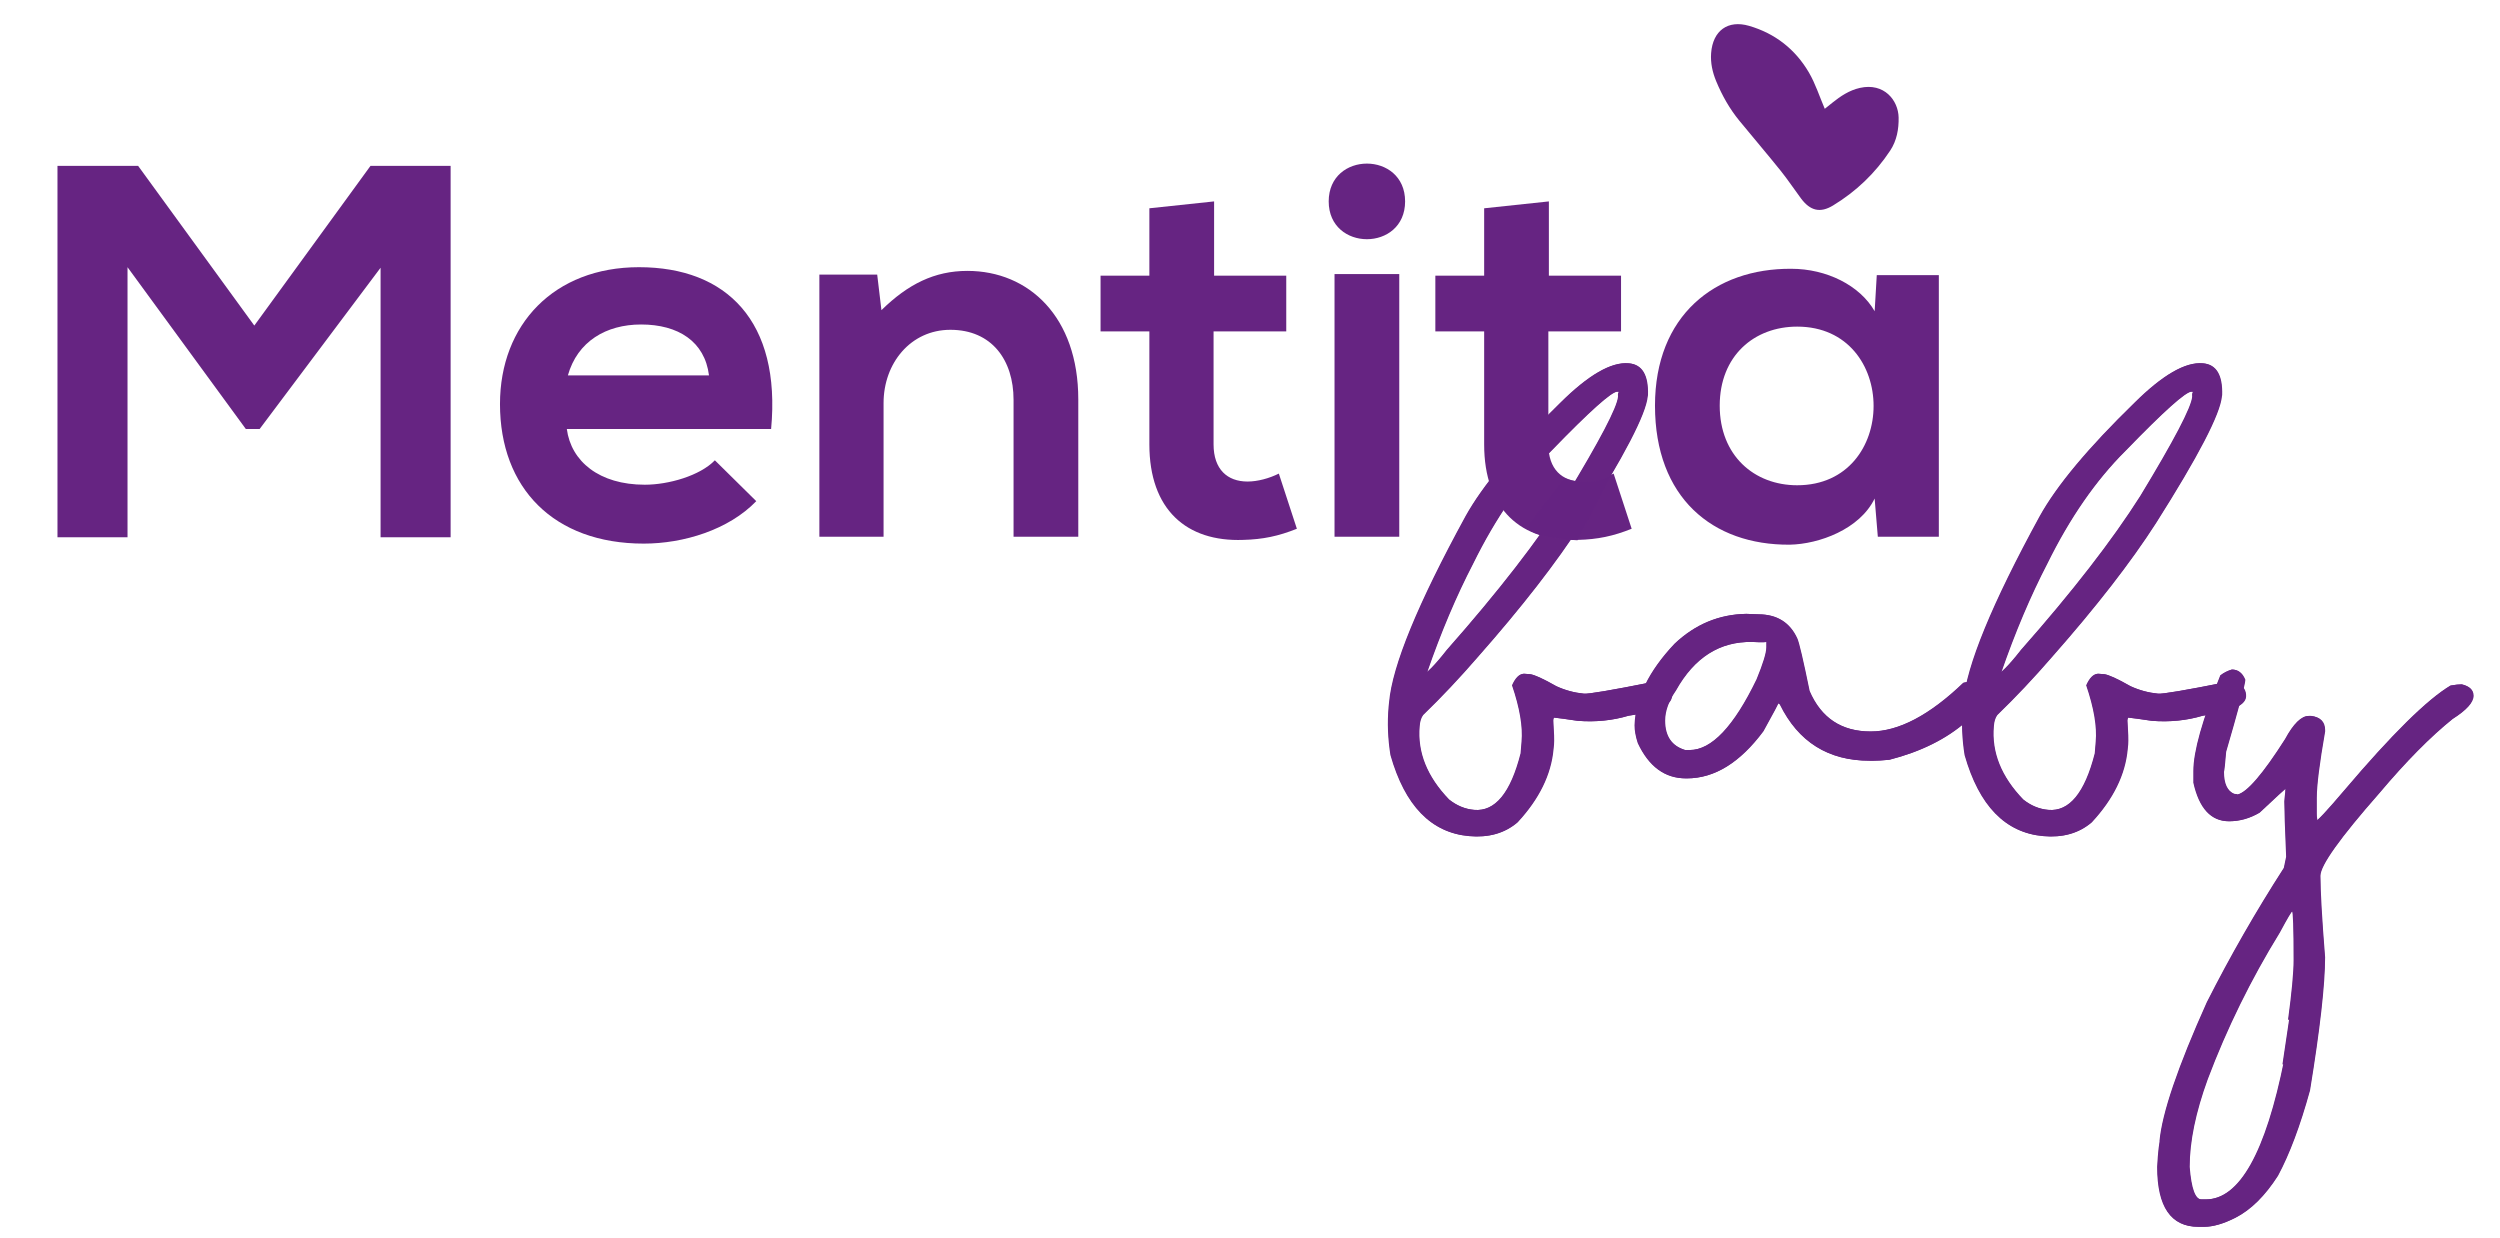
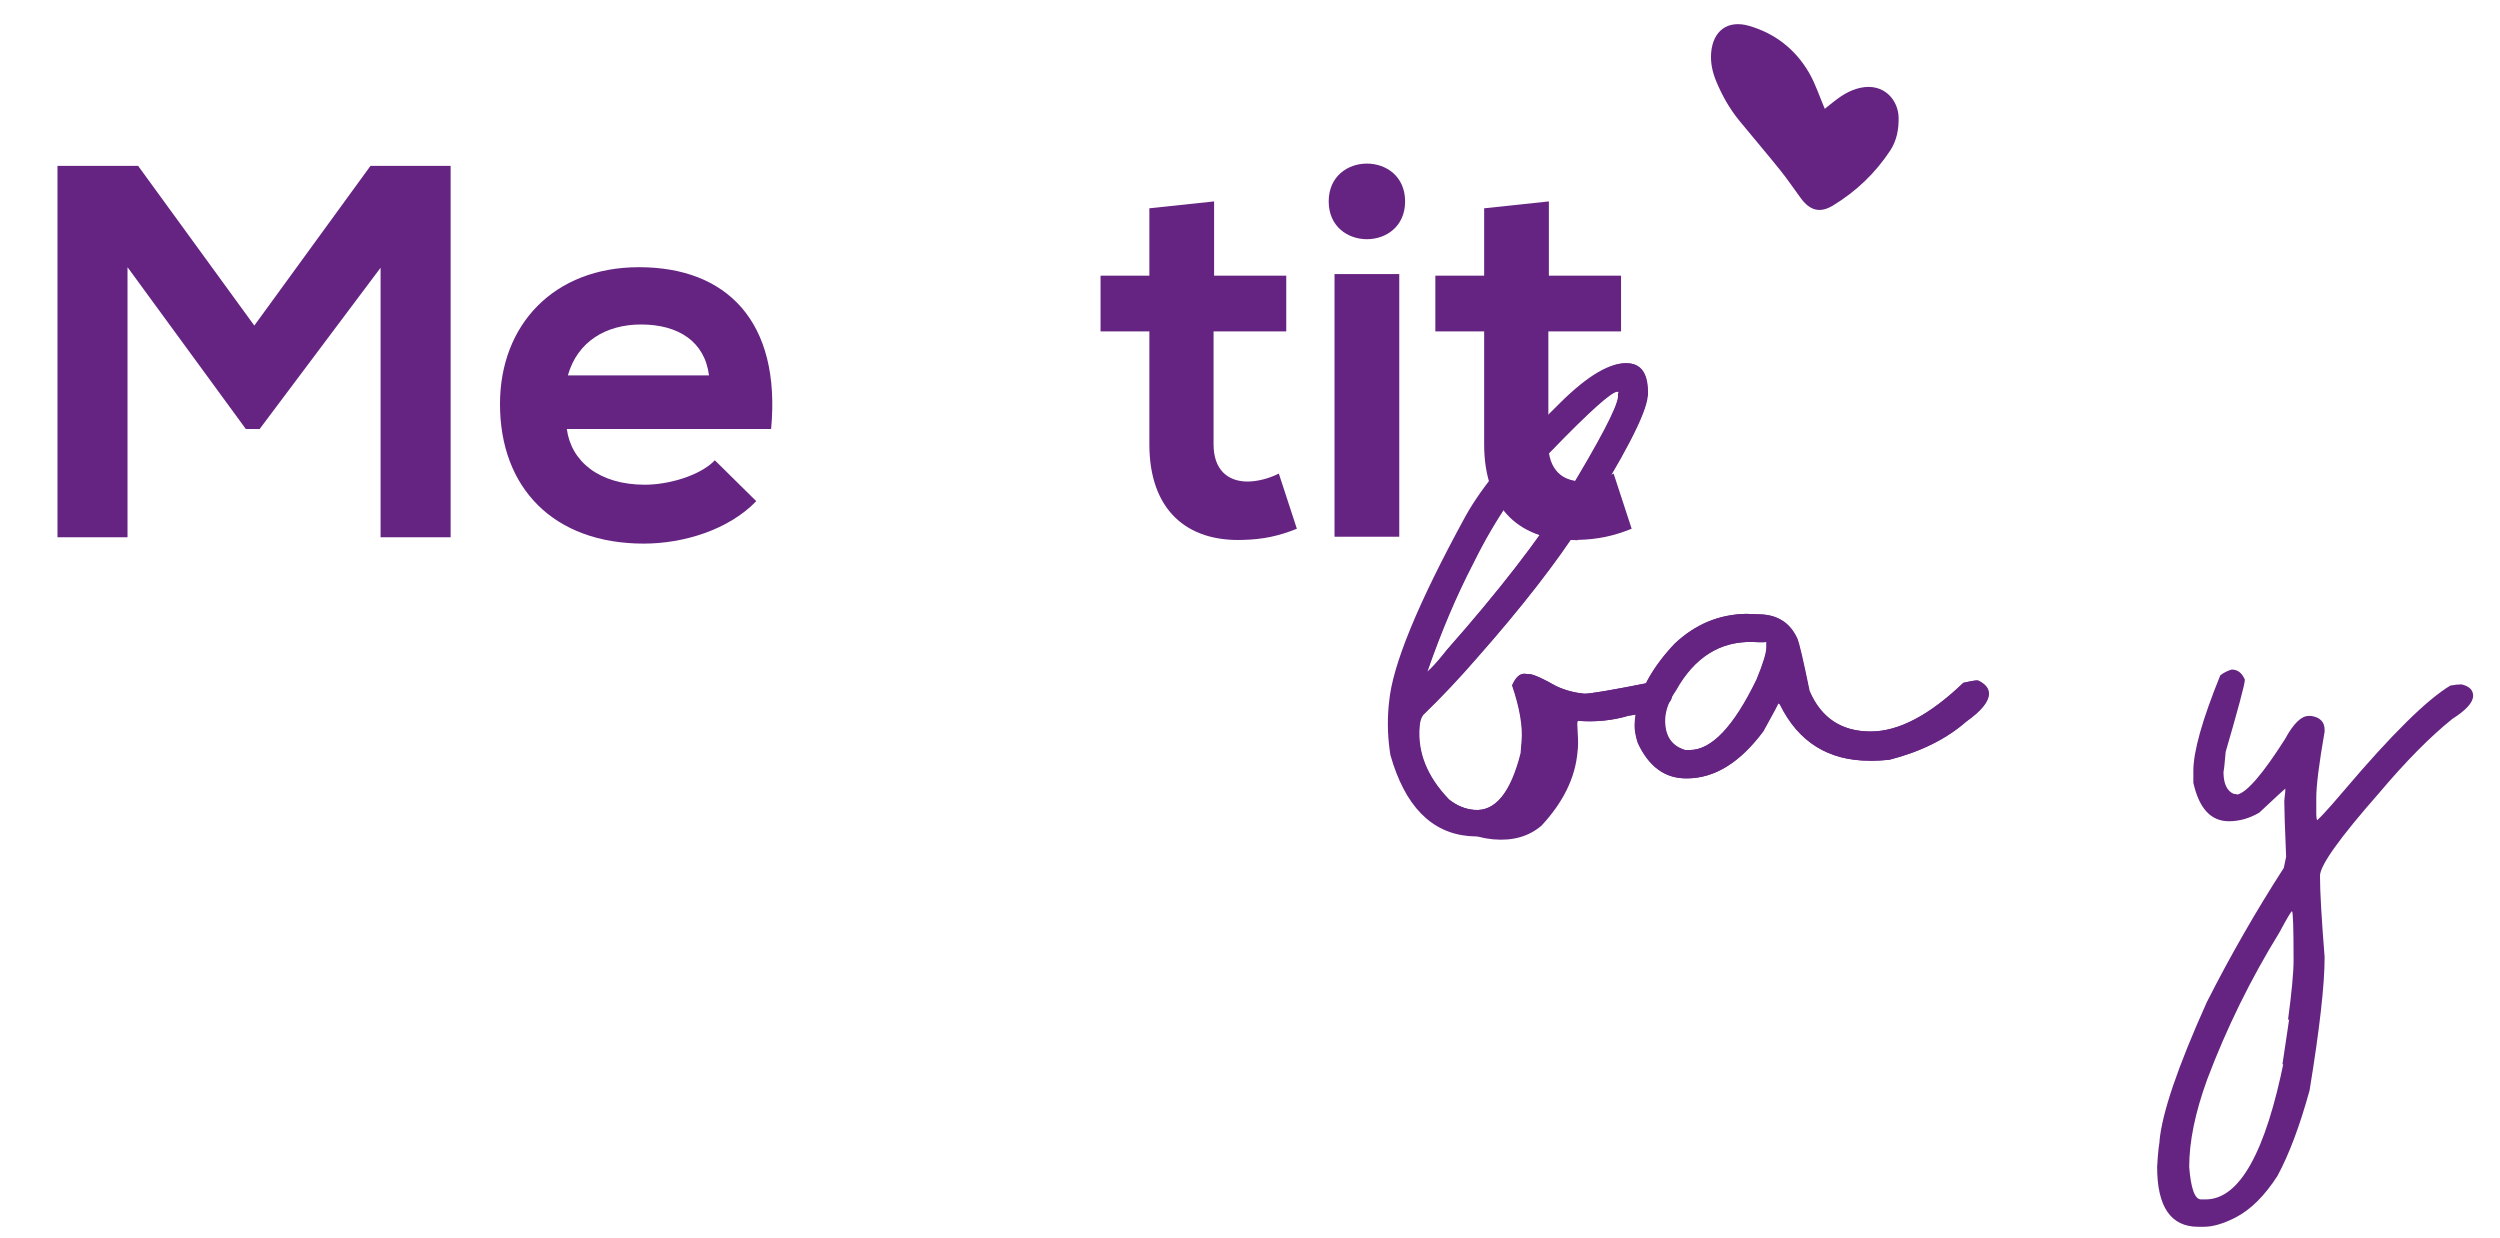
<svg xmlns="http://www.w3.org/2000/svg" version="1.1" id="Layer_1" x="0px" y="0px" viewBox="0 0 1398.79 692.64" style="enable-background:new 0 0 1398.79 692.64;" xml:space="preserve">
  <style type="text/css">
	.st0{fill:#EFC2D7;}
	.st1{fill:#C2769E;}
	.st2{fill:#F6DCE8;}
	.st3{fill:#E4A3C2;}
	.st4{fill:#FBF4E1;}
	.st5{fill:#919393;}
	.st6{fill:#EAAC28;}
	.st7{fill:#DCAA4C;}
	.st8{fill:#DFB8F4;}
	.st9{fill:#662482;}
	.st10{opacity:0.8;fill:#662482;}
	.st11{fill:#FFFFFF;}
	.st12{opacity:0.8;fill:#FFFFFF;}
</style>
  <g>
    <g>
      <path class="st9" d="M212.95,149.79l-67.68,90.25h-7.72l-66.2-90.54v151.1H32.16V92.8h45.12l65.01,89.36l65.01-89.36h44.83v207.8    h-39.19V149.79z" />
      <path class="st9" d="M317.15,240.04c2.37,18.11,18.11,31.17,43.64,31.17c13.36,0,30.87-5.05,39.19-13.66l23.16,22.86    c-15.44,16.03-40.67,23.75-62.94,23.75c-50.47,0-80.45-31.17-80.45-78.07c0-44.53,30.28-76.59,77.78-76.59    c48.98,0,79.56,30.28,73.92,90.54H317.15z M396.7,210.06c-2.37-19-17.22-28.5-38-28.5c-19.59,0-35.62,9.5-40.97,28.5H396.7z" />
-       <path class="st9" d="M567.1,300.31v-76.59c0-22.26-12.17-39.19-35.33-39.19c-22.26,0-37.4,18.7-37.4,40.97v74.81h-35.92V153.65    h32.36l2.37,19.89c14.84-14.55,29.69-21.97,48.09-21.97c34.44,0,62.05,25.83,62.05,71.84v76.89H567.1z" />
      <path class="st9" d="M679.31,112.69v41.56h40.37v31.17h-40.67v63.23c0,13.95,7.72,20.78,19,20.78c5.64,0,12.17-1.78,17.52-4.45    l10.09,30.87c-10.39,4.16-19,5.94-29.98,6.23c-31.76,1.19-52.55-16.92-52.55-53.44v-63.23h-27.31v-31.17h27.31v-37.7    L679.31,112.69z" />
      <path class="st9" d="M786.18,112.69c0,28.2-42.75,28.2-42.75,0S786.18,84.48,786.18,112.69z M746.69,153.36v146.95h36.22V153.36    H746.69z" />
      <path class="st9" d="M866.62,112.69v41.56H907v31.17h-40.67v63.23c0,13.95,7.72,20.78,19,20.78c5.64,0,12.17-1.78,17.52-4.45    l10.09,30.87c-10.39,4.16-19,5.94-29.98,6.23c-31.76,1.19-52.55-16.92-52.55-53.44v-63.23H803.1v-31.17h27.31v-37.7L866.62,112.69    z" />
-       <path class="st9" d="M1050.08,153.95h34.73v146.35h-34.14l-1.78-21.37c-8.31,17.22-31.17,25.53-47.5,25.83    c-43.34,0.3-75.4-26.42-75.4-77.78c0-50.47,33.55-76.89,76.3-76.59c19.59,0,38.29,9.2,46.61,23.75L1050.08,153.95z M962.21,226.98    c0,27.91,19.3,44.53,43.34,44.53c57,0,57-88.76,0-88.76C981.5,182.75,962.21,199.08,962.21,226.98z" />
    </g>
    <g>
      <path class="st9" d="M911.16,203.29c7.44,0.6,10.99,6.53,10.64,17.77l-0.13,0.64c-0.87,9.96-13.15,33.62-36.86,71.01    c-14.12,21.97-33.54,46.98-58.28,75.02c-10.04,11.6-20.22,22.39-30.52,32.33c-1.13,1.56-1.77,3.64-1.95,6.23    c-1.3,14.63,4.2,28.29,16.48,41.03c4.33,3.44,9.05,5.41,14.15,5.83c11.78,1.03,20.47-9.51,26.09-31.67l0.53-6.49    c0.77-8.3-1-18.81-5.33-31.55c1.82-4.15,3.98-6.31,6.49-6.47l3.38,0.24c2.43,0.27,7.36,2.51,14.79,6.74    c4.94,2.27,10.09,3.65,15.45,4.17c2.51,0.26,15.27-1.9,38.29-6.49l6.37,0.64c3.19,1.82,4.67,4.36,4.41,7.65    c-0.44,4.86-8.48,8.37-24.14,10.53c-9,2.69-18.48,3.64-28.44,2.85c-6.31-0.95-10.77-1.55-13.36-1.82l-0.26,0.79l-0.13,0.9    c0.42,6.68,0.55,11.12,0.39,13.37l-0.26,2.61c-1.3,14.26-8.02,27.94-20.13,40.99c-7.08,6.07-16.08,8.63-26.99,7.66    c-21.2-1.9-35.83-17-43.87-45.29c-1.46-9-1.82-18.04-1.03-27.14l0.26-2.46c1.8-20.5,16.05-55.16,42.7-103.97    c9.53-17.22,27.17-38.37,52.97-63.48C888.61,209.83,901.37,202.42,911.16,203.29 M798.09,378c0,0.08-1.03,0.13-3.11,0.13    c2.77-0.87,7.61-5.71,14.53-14.55c28.73-32.53,50.96-61.21,66.71-86.04c18.86-31.08,28.55-49.59,29.08-55.56    c-0.18-1.92,0.13-2.82,0.9-2.72l-1.43-0.14c-3.19-0.08-15.52,10.96-36.99,33.11c-16.61,16.53-31.19,37.57-43.75,63.08    c-9.43,18.17-18.04,38.52-25.83,61.02L798.09,378z" />
      <path class="st9" d="M976.96,343.47l7.02,0.26c10.2,0.1,17.33,4.59,21.41,13.5c1.05,2.33,3.33,12.1,6.87,29.34    c6.5,15.13,17.93,22.71,34.28,22.71c15.66,0,32.96-9.09,51.91-27.25c3.64-0.87,6.33-1.32,8.05-1.32c4.07,1.92,6.12,4.38,6.12,7.4    c0,4.41-4.2,9.61-12.6,15.58c-11.15,9.79-25.53,16.92-43.09,21.41c-3.81,0.37-6.76,0.53-8.84,0.53h-2.06    c-23.19,0-39.95-10.51-50.25-31.53l-1.03-0.66c0.26,0-2.51,5.25-8.32,15.71c-13.05,17.56-27.3,26.35-42.7,26.35h-0.51    c-11.77,0-20.73-6.57-26.88-19.73c-1.21-3.72-1.8-7.05-1.8-9.99c0.52-15.13,7.95-30.34,22.32-45.56    C948.36,349.3,961.72,343.73,976.96,343.47 M931.4,403.18c0,8.74,3.77,14.24,11.3,16.48h2.59c12.28,0,24.79-13.2,37.52-39.59    c3.62-8.82,5.46-14.79,5.46-17.91v-3.11c0,0.34-2.69,0.39-8.05,0.13c-18.19-0.35-32.42,8.71-42.72,27.12    C933.43,392.19,931.4,397.81,931.4,403.18" />
-       <path class="st9" d="M1232.42,203.29c7.44,0.6,10.99,6.53,10.64,17.77l-0.13,0.64c-0.87,9.96-13.15,33.62-36.86,71.01    c-14.11,21.97-33.54,46.98-58.28,75.02c-10.04,11.6-20.21,22.39-30.52,32.33c-1.13,1.56-1.77,3.64-1.95,6.23    c-1.3,14.63,4.2,28.29,16.48,41.03c4.33,3.44,9.04,5.41,14.15,5.83c11.78,1.03,20.47-9.51,26.09-31.67l0.53-6.49    c0.77-8.3-1-18.81-5.33-31.55c1.82-4.15,3.98-6.31,6.49-6.47l3.38,0.24c2.43,0.27,7.35,2.51,14.79,6.74    c4.94,2.27,10.09,3.65,15.45,4.17c2.51,0.26,15.27-1.9,38.29-6.49l6.37,0.64c3.19,1.82,4.67,4.36,4.41,7.65    c-0.43,4.86-8.48,8.37-24.14,10.53c-9,2.69-18.48,3.64-28.44,2.85c-6.31-0.95-10.77-1.55-13.36-1.82l-0.26,0.79l-0.13,0.9    c0.42,6.68,0.55,11.12,0.39,13.37l-0.26,2.61c-1.3,14.26-8.02,27.94-20.13,40.99c-7.08,6.07-16.08,8.63-26.99,7.66    c-21.2-1.9-35.83-17-43.88-45.29c-1.46-9-1.82-18.04-1.03-27.14l0.26-2.46c1.8-20.5,16.05-55.16,42.7-103.97    c9.53-17.22,27.17-38.37,52.97-63.48C1209.87,209.83,1222.63,202.42,1232.42,203.29 M1119.35,378c0,0.08-1.03,0.13-3.11,0.13    c2.77-0.87,7.61-5.71,14.53-14.55c28.73-32.53,50.96-61.21,66.71-86.04c18.86-31.08,28.55-49.59,29.08-55.56    c-0.18-1.92,0.13-2.82,0.9-2.72l-1.43-0.14c-3.19-0.08-15.52,10.96-36.99,33.11c-16.61,16.53-31.19,37.57-43.75,63.08    c-9.43,18.17-18.04,38.52-25.83,61.02L1119.35,378z" />
      <path class="st9" d="M1248.64,374.62c3.38,0,5.83,1.9,7.4,5.7c0,2.35-3.81,16.59-11.43,42.72c0-2.16,0.26-3.24,0.77-3.24    c-0.61,7.26-1.05,11.28-1.3,12.07c0,6.57,1.91,10.69,5.71,12.31c0.95,0,1.61,0.14,1.95,0.4c5.36-1.13,14.29-11.46,26.75-31.03    c4.67-8.64,9.08-12.97,13.23-12.97h1.3c5.1,0.69,7.65,3.33,7.65,7.9v0.79c-3.11,17.83-4.67,30.19-4.67,37.13v8.82    c0,2.17,0.27,3.67,0.79,4.54h-1.56c1.13-0.18,6.57-6,16.35-17.51c26.57-31.32,46.39-50.89,59.46-58.67    c2.51-0.45,4.59-0.66,6.23-0.66c4.33,1.03,6.49,3.17,6.49,6.36c0,3.73-3.9,8.05-11.67,12.99c-12.39,9.95-26.06,23.79-41.03,41.54    c-21.99,25.01-32.98,40.41-32.98,46.21c0,8.82,0.87,24,2.59,45.55c0,15.4-2.8,40.24-8.42,74.52    c-5.46,19.8-11.43,35.73-17.93,47.77c-7.18,11.23-15.1,19.07-23.74,23.48c-6.66,3.38-12.51,5.07-17.53,5.07h-3.12    c-15.31,0-22.97-11.17-22.97-33.49c0.44-8.39,1.13-14.24,2.08-17.53c0,2.17-0.26,3.24-0.79,3.24c1.4-15.74,10.22-41.7,26.49-77.88    c13.05-25.77,27.43-50.83,43.09-75.15l1.3-6.23c-0.69-16.27-1.03-26.57-1.03-30.89c0-0.52,0.16-2.3,0.52-5.33    c0-1.56,0.08-2.25,0.26-2.08c-0.35,0.18-5.28,4.72-14.79,13.63c-5.46,3.2-11.12,4.8-17.01,4.8c-10.04,0-16.66-7.18-19.86-21.53    v-6.63c0-10.9,5.02-28.73,15.07-53.48C1244.18,376.39,1246.31,375.32,1248.64,374.62 M1224.89,652.92    c0.95,12.12,3.15,18.17,6.61,18.17h2.59c18.88,0,33.54-26.17,44.02-78.53c0,1.98-0.35,2.99-1.05,2.99l4.15-27.92    c0,2-0.34,2.99-1.03,2.99c2.06-15.31,3.11-26.44,3.11-33.36c0-18.25-0.31-27.39-0.9-27.39c-0.45,0-2.79,3.94-7.02,11.83    c-16.18,26.28-29.63,53.69-40.37,82.15C1228.25,622.37,1224.89,638.73,1224.89,652.92" />
-       <path class="st9" d="M911.43,203.29c7.45,0.6,11.01,6.53,10.65,17.77l-0.13,0.64c-0.87,9.96-13.17,33.62-36.87,71.01    c-14.1,21.97-33.53,46.98-58.28,75.02c-10.03,11.6-20.2,22.39-30.5,32.33c-1.13,1.56-1.77,3.64-1.95,6.23    c-1.3,14.63,4.2,28.29,16.48,41.03c4.33,3.44,9.05,5.41,14.15,5.83c11.77,1.03,20.47-9.51,26.09-31.67l0.53-6.49    c0.77-8.3-1-18.81-5.33-31.55c1.82-4.15,3.97-6.31,6.49-6.47l3.38,0.24c2.41,0.27,7.35,2.51,14.79,6.74    c4.94,2.27,10.09,3.65,15.45,4.17c2.51,0.26,15.27-1.9,38.29-6.49l6.36,0.64c3.2,1.82,4.68,4.36,4.43,7.65    c-0.43,4.86-8.48,8.37-24.14,10.53c-9.01,2.69-18.48,3.64-28.44,2.85c-6.31-0.95-10.77-1.55-13.37-1.82l-0.26,0.79l-0.11,0.9    c0.42,6.68,0.55,11.12,0.37,13.37l-0.26,2.61c-1.29,14.26-8,27.94-20.12,40.99c-7.1,6.07-16.09,8.63-26.99,7.66    c-21.2-1.9-35.83-17-43.87-45.29c-1.46-9-1.82-18.04-1.03-27.14l0.26-2.46c1.8-20.5,16.05-55.16,42.7-103.97    c9.51-17.22,27.17-38.37,52.97-63.48C888.9,209.83,901.66,202.42,911.43,203.29 M798.38,378c0,0.08-1.03,0.13-3.11,0.13    c2.77-0.87,7.61-5.71,14.53-14.55c28.73-32.53,50.96-61.21,66.71-86.04c18.86-31.08,28.55-49.59,29.08-55.56    c-0.18-1.92,0.11-2.82,0.9-2.72l-1.43-0.14c-3.2-0.08-15.53,10.96-36.99,33.11c-16.63,16.53-31.19,37.57-43.75,63.08    c-9.43,18.17-18.04,38.52-25.83,61.02L798.38,378z" />
+       <path class="st9" d="M911.43,203.29c7.45,0.6,11.01,6.53,10.65,17.77l-0.13,0.64c-0.87,9.96-13.17,33.62-36.87,71.01    c-14.1,21.97-33.53,46.98-58.28,75.02c-10.03,11.6-20.2,22.39-30.5,32.33c-1.13,1.56-1.77,3.64-1.95,6.23    c-1.3,14.63,4.2,28.29,16.48,41.03c4.33,3.44,9.05,5.41,14.15,5.83c11.77,1.03,20.47-9.51,26.09-31.67l0.53-6.49    c0.77-8.3-1-18.81-5.33-31.55c1.82-4.15,3.97-6.31,6.49-6.47l3.38,0.24c2.41,0.27,7.35,2.51,14.79,6.74    c4.94,2.27,10.09,3.65,15.45,4.17c2.51,0.26,15.27-1.9,38.29-6.49l6.36,0.64c3.2,1.82,4.68,4.36,4.43,7.65    c-0.43,4.86-8.48,8.37-24.14,10.53c-9.01,2.69-18.48,3.64-28.44,2.85l-0.26,0.79l-0.11,0.9    c0.42,6.68,0.55,11.12,0.37,13.37l-0.26,2.61c-1.29,14.26-8,27.94-20.12,40.99c-7.1,6.07-16.09,8.63-26.99,7.66    c-21.2-1.9-35.83-17-43.87-45.29c-1.46-9-1.82-18.04-1.03-27.14l0.26-2.46c1.8-20.5,16.05-55.16,42.7-103.97    c9.51-17.22,27.17-38.37,52.97-63.48C888.9,209.83,901.66,202.42,911.43,203.29 M798.38,378c0,0.08-1.03,0.13-3.11,0.13    c2.77-0.87,7.61-5.71,14.53-14.55c28.73-32.53,50.96-61.21,66.71-86.04c18.86-31.08,28.55-49.59,29.08-55.56    c-0.18-1.92,0.11-2.82,0.9-2.72l-1.43-0.14c-3.2-0.08-15.53,10.96-36.99,33.11c-16.63,16.53-31.19,37.57-43.75,63.08    c-9.43,18.17-18.04,38.52-25.83,61.02L798.38,378z" />
      <path class="st9" d="M977.25,343.47l7,0.26c10.2,0.1,17.35,4.59,21.42,13.5c1.05,2.33,3.33,12.1,6.87,29.34    c6.5,15.13,17.91,22.71,34.27,22.71c15.66,0,32.98-9.09,51.92-27.25c3.64-0.87,6.33-1.32,8.05-1.32c4.07,1.92,6.1,4.38,6.1,7.4    c0,4.41-4.18,9.61-12.59,15.58c-11.15,9.79-25.53,16.92-43.09,21.41c-3.81,0.37-6.76,0.53-8.84,0.53h-2.08    c-23.19,0-39.93-10.51-50.23-31.53l-1.03-0.66c0.26,0-2.51,5.25-8.32,15.71c-13.07,17.56-27.3,26.35-42.7,26.35h-0.52    c-11.76,0-20.73-6.57-26.88-19.73c-1.21-3.72-1.8-7.05-1.8-9.99c0.51-15.13,7.95-30.34,22.32-45.56    C948.65,349.3,962.01,343.73,977.25,343.47 M931.69,403.18c0,8.74,3.77,14.24,11.3,16.48h2.59c12.28,0,24.79-13.2,37.52-39.59    c3.62-8.82,5.44-14.79,5.44-17.91v-3.11c0,0.34-2.67,0.39-8.05,0.13c-18.17-0.35-32.4,8.71-42.7,27.12    C933.72,392.19,931.69,397.81,931.69,403.18" />
-       <path class="st9" d="M1232.69,203.29c7.45,0.6,11.01,6.53,10.65,17.77l-0.13,0.64c-0.87,9.96-13.17,33.62-36.87,71.01    c-14.1,21.97-33.53,46.98-58.28,75.02c-10.03,11.6-20.2,22.39-30.5,32.33c-1.13,1.56-1.77,3.64-1.95,6.23    c-1.3,14.63,4.2,28.29,16.48,41.03c4.33,3.44,9.05,5.41,14.15,5.83c11.76,1.03,20.47-9.51,26.09-31.67l0.53-6.49    c0.77-8.3-1-18.81-5.33-31.55c1.82-4.15,3.98-6.31,6.49-6.47l3.38,0.24c2.41,0.27,7.36,2.51,14.79,6.74    c4.94,2.27,10.09,3.65,15.45,4.17c2.51,0.26,15.27-1.9,38.29-6.49l6.36,0.64c3.2,1.82,4.68,4.36,4.43,7.65    c-0.43,4.86-8.48,8.37-24.14,10.53c-9.01,2.69-18.48,3.64-28.44,2.85c-6.31-0.95-10.77-1.55-13.37-1.82l-0.26,0.79l-0.11,0.9    c0.42,6.68,0.55,11.12,0.37,13.37l-0.26,2.61c-1.29,14.26-8,27.94-20.12,40.99c-7.1,6.07-16.09,8.63-26.99,7.66    c-21.2-1.9-35.83-17-43.88-45.29c-1.46-9-1.82-18.04-1.03-27.14l0.26-2.46c1.8-20.5,16.05-55.16,42.7-103.97    c9.51-17.22,27.17-38.37,52.97-63.48C1210.16,209.83,1222.92,202.42,1232.69,203.29 M1119.64,378c0,0.08-1.03,0.13-3.11,0.13    c2.77-0.87,7.61-5.71,14.53-14.55c28.73-32.53,50.96-61.21,66.71-86.04c18.86-31.08,28.55-49.59,29.08-55.56    c-0.18-1.92,0.11-2.82,0.9-2.72l-1.43-0.14c-3.2-0.08-15.53,10.96-36.99,33.11c-16.63,16.53-31.19,37.57-43.75,63.08    c-9.43,18.17-18.04,38.52-25.83,61.02L1119.64,378z" />
-       <path class="st9" d="M1248.92,374.62c3.38,0,5.84,1.9,7.4,5.7c0,2.35-3.81,16.59-11.43,42.72c0-2.16,0.26-3.24,0.77-3.24    c-0.6,7.26-1.03,11.28-1.29,12.07c0,6.57,1.9,10.69,5.71,12.31c0.95,0,1.59,0.14,1.93,0.4c5.38-1.13,14.29-11.46,26.75-31.03    c4.67-8.64,9.09-12.97,13.25-12.97h1.29c5.1,0.69,7.66,3.33,7.66,7.9v0.79c-3.11,17.83-4.67,30.19-4.67,37.13v8.82    c0,2.17,0.26,3.67,0.77,4.54h-1.55c1.11-0.18,6.57-6,16.35-17.51c26.56-31.32,46.39-50.89,59.44-58.67    c2.51-0.45,4.59-0.66,6.23-0.66c4.33,1.03,6.5,3.17,6.5,6.36c0,3.73-3.91,8.05-11.69,12.99c-12.38,9.95-26.06,23.79-41.03,41.54    c-21.99,25.01-32.96,40.41-32.96,46.21c0,8.82,0.87,24,2.59,45.55c0,15.4-2.82,40.24-8.43,74.52    c-5.46,19.8-11.43,35.73-17.91,47.77c-7.19,11.23-15.1,19.07-23.76,23.48c-6.66,3.38-12.51,5.07-17.53,5.07h-3.12    c-15.31,0-22.97-11.17-22.97-33.49c0.43-8.39,1.13-14.24,2.08-17.53c0,2.17-0.26,3.24-0.77,3.24    c1.38-15.74,10.22-41.7,26.48-77.88c13.07-25.77,27.43-50.83,43.1-75.15l1.29-6.23c-0.69-16.27-1.03-26.57-1.03-30.89    c0-0.52,0.16-2.3,0.51-5.33c0-1.56,0.08-2.25,0.26-2.08c-0.35,0.18-5.28,4.72-14.79,13.63c-5.46,3.2-11.12,4.8-17.01,4.8    c-10.03,0-16.66-7.18-19.85-21.53v-6.63c0-10.9,5.01-28.73,15.05-53.48C1244.47,376.39,1246.59,375.32,1248.92,374.62     M1225.17,652.92c0.97,12.12,3.17,18.17,6.63,18.17h2.59c18.86,0,33.53-26.17,44-78.53c0,1.98-0.35,2.99-1.05,2.99l4.15-27.92    c0,2-0.34,2.99-1.03,2.99c2.08-15.31,3.11-26.44,3.11-33.36c0-18.25-0.31-27.39-0.9-27.39c-0.43,0-2.77,3.94-7,11.83    c-16.19,26.28-29.65,53.69-40.38,82.15C1228.55,622.37,1225.17,638.73,1225.17,652.92" />
    </g>
    <path class="st9" d="M1020.99,60.88c-2.99-6.97-5.24-14.1-8.91-20.37c-7.65-13.04-18.97-21.83-33.42-26.04   c-11.91-3.47-20.3,2.68-21.26,15.22c-0.42,5.52,0.77,10.78,2.85,15.8c3.3,7.96,7.51,15.42,12.97,22.08   c7.69,9.37,15.56,18.59,23.15,28.04c3.98,4.95,7.49,10.28,11.29,15.38c5.15,6.92,10.71,8.38,17.96,3.98   c12.85-7.8,23.56-18,31.95-30.67c3.76-5.67,4.86-12.16,4.74-18.56c-0.19-9.63-8.12-19.59-21.64-16.56   c-5.94,1.33-10.86,4.61-15.53,8.37C1023.65,58.76,1022.14,59.96,1020.99,60.88z" />
    <path class="st10" d="M856.14,292.26c-8.28,8.16,26.48,10.07,26.48,10.07l18.89-36.48c-13.65,7.7-26.28,1.53-26.28,1.53   L856.14,292.26z" />
  </g>
</svg>